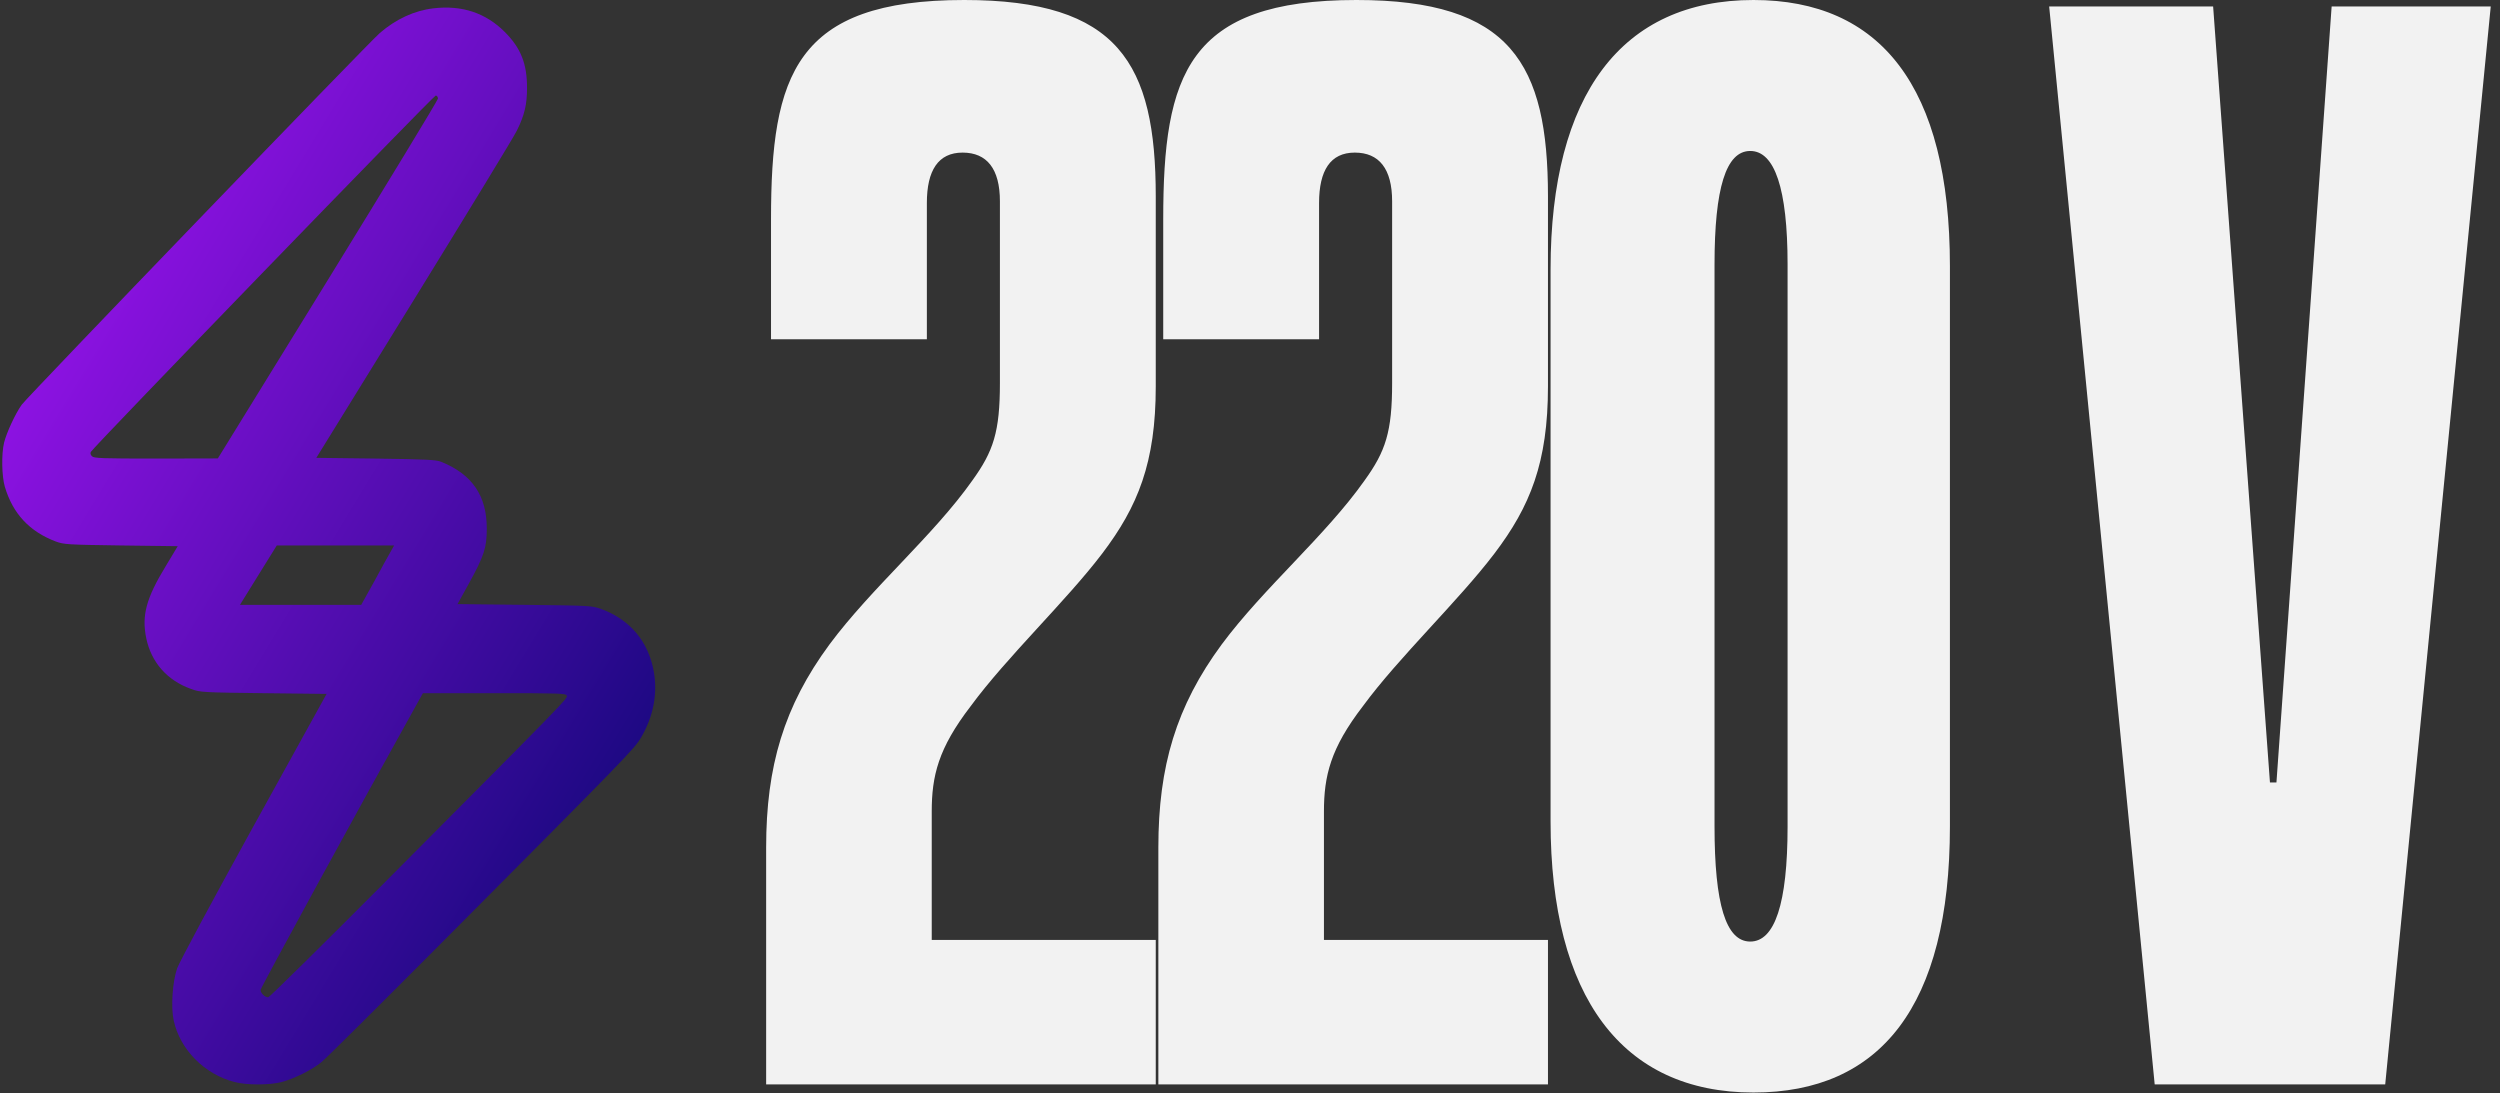
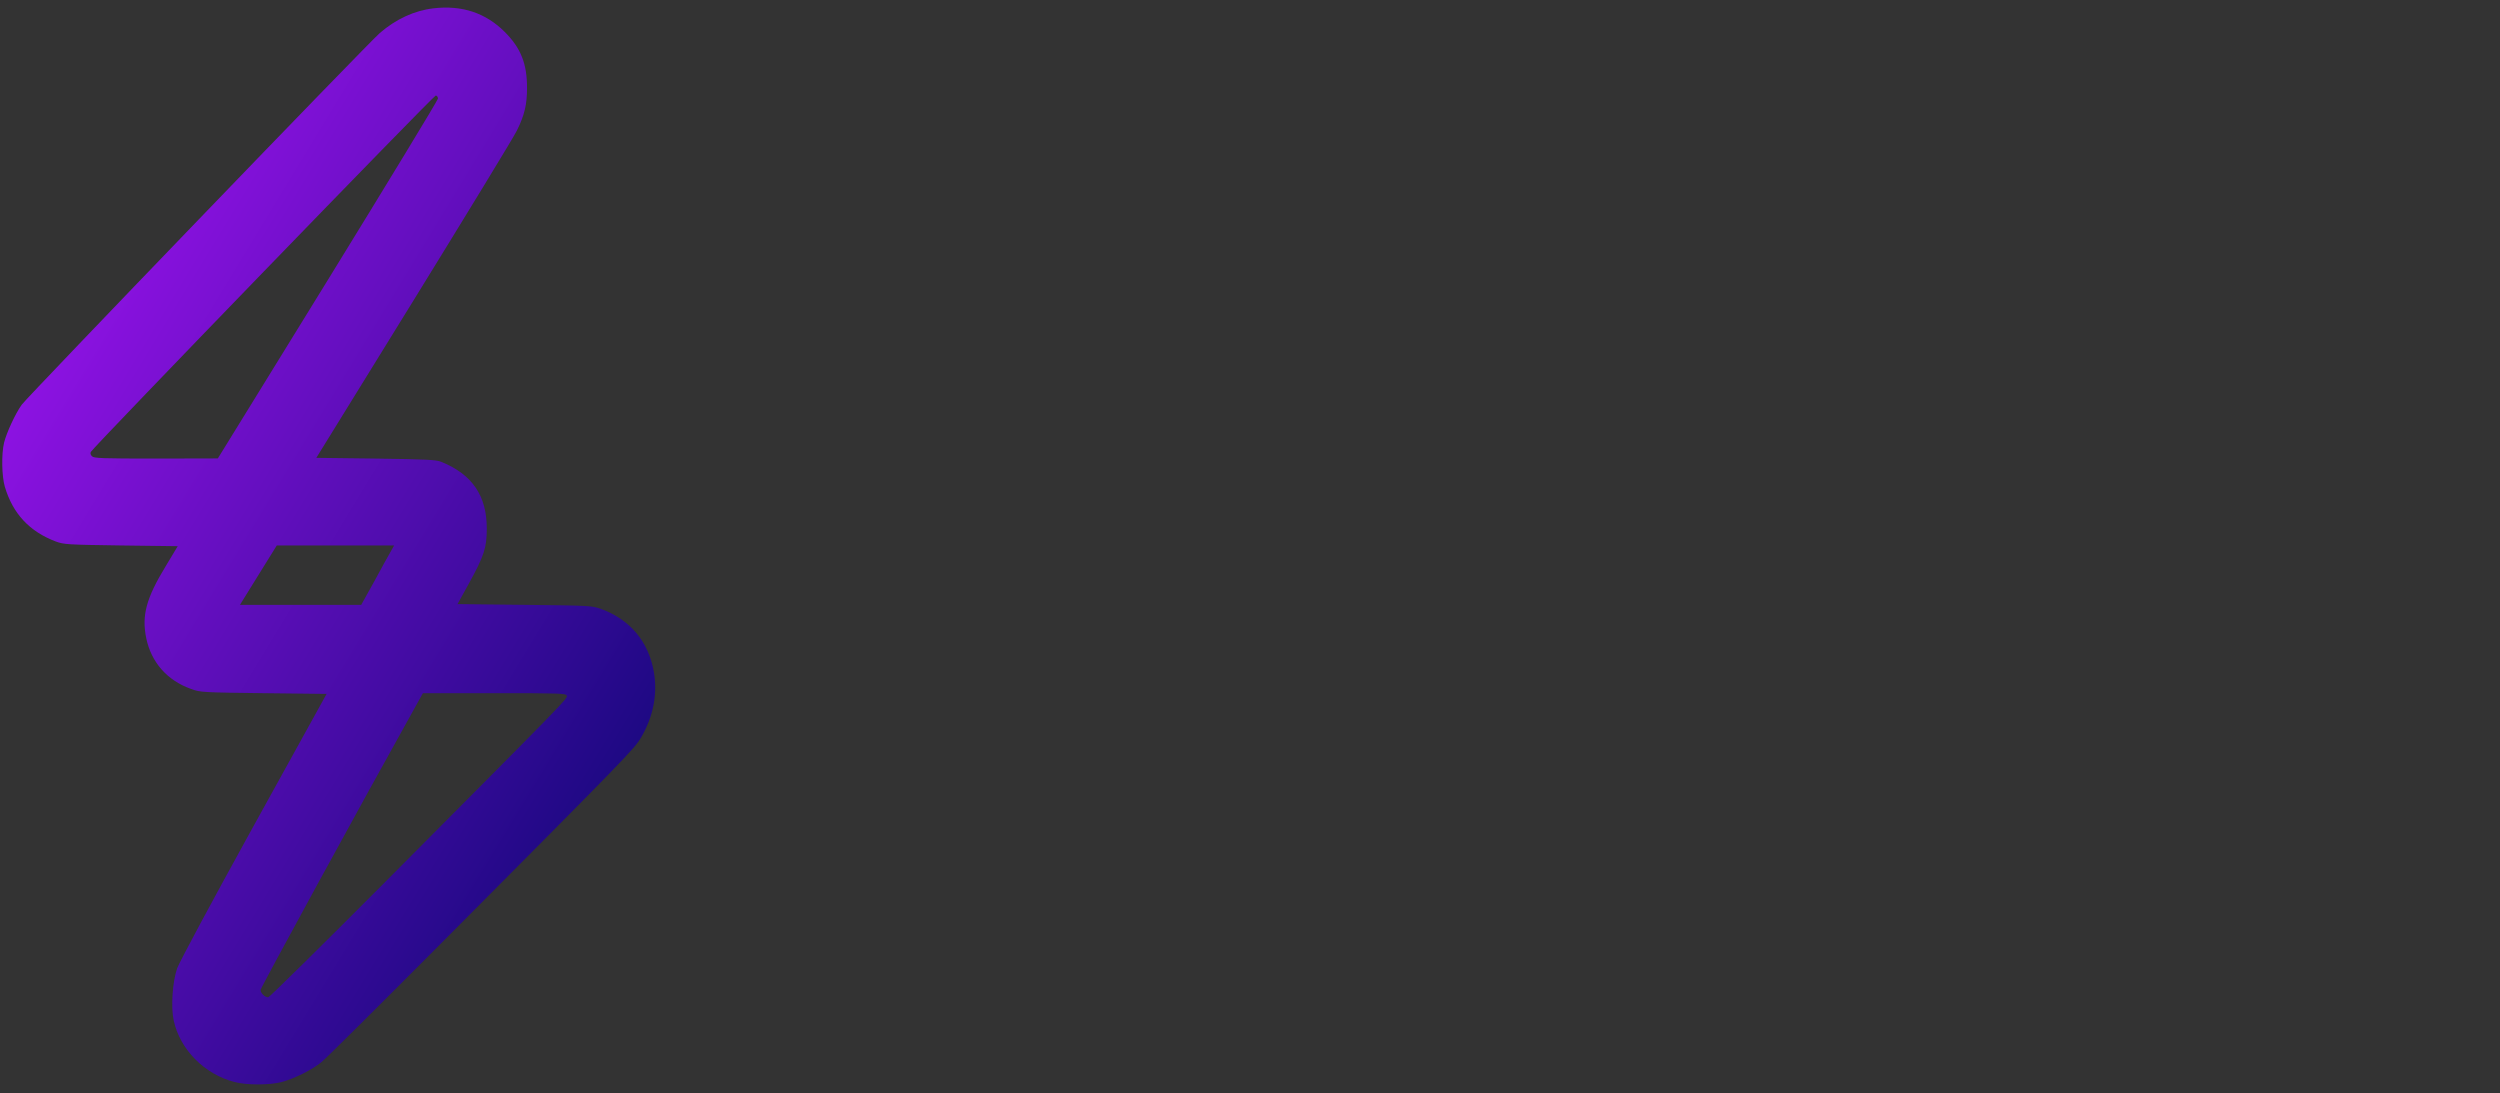
<svg xmlns="http://www.w3.org/2000/svg" width="924" height="404" viewBox="0 0 924 404" fill="none">
  <rect x="0" y="0" width="924" height="404" fill="#333333" stroke="none" />
  <path d="M160.268 3.073C153.203 3.876 146.352 7.034 140.357 12.226C135.967 16.026 10.341 146.416 8.039 149.574C5.684 152.84 2.419 159.905 1.509 163.598C0.492 167.773 0.653 176.016 1.777 179.87C4.721 189.826 10.876 196.464 20.672 200.157C23.616 201.227 24.9 201.334 44.758 201.602L65.687 201.87L61.245 209.256C54.019 221.139 52.306 227.509 54.072 235.966C55.946 244.851 61.833 251.542 70.665 254.647C73.984 255.878 74.84 255.931 97.375 256.199L120.712 256.467L93.789 305.176C77.945 333.866 66.33 355.544 65.473 357.899C63.76 362.77 63.118 372.244 64.189 377.115C66.49 387.874 75.536 397.027 86.67 399.917C91.112 401.095 99.677 401.095 104.066 399.917C108.669 398.74 115.413 395.367 118.785 392.584C120.391 391.299 140.624 371.173 163.748 347.943C231.673 279.697 234.51 276.753 236.972 272.524C241.468 264.817 243.074 256.52 241.682 248.438C239.755 237.144 232.85 228.954 222.091 225.047C218.666 223.869 218.077 223.815 193.883 223.548L169.1 223.28L173.382 215.519C178.896 205.509 179.913 202.405 179.913 195.447C179.966 183.243 174.506 175.267 162.998 170.664C161.125 169.914 157.485 169.754 138.858 169.486L116.912 169.219L152.935 110.875C172.74 78.759 189.922 50.604 191.046 48.249C193.883 42.522 194.793 38.614 194.793 32.459C194.793 23.52 192.491 17.739 186.55 11.798C179.538 4.786 170.76 1.842 160.268 3.073ZM161.874 36.42C161.874 36.955 143.568 67.09 121.194 103.435L80.514 169.433L57.658 169.486C37.586 169.486 34.749 169.379 34 168.63C33.464 168.148 33.304 167.506 33.571 167.024C34.696 165.044 160.376 35.189 161.071 35.296C161.5 35.349 161.874 35.885 161.874 36.42ZM144.318 204.011C143.568 205.295 140.838 210.22 138.269 214.984L133.505 223.548H111.131H88.704L89.453 222.317C89.881 221.674 92.932 216.75 96.251 211.344L102.299 201.602H123.978H145.656L144.318 204.011ZM209.459 257.109C209.887 258.126 210.209 257.805 142.444 325.89C119.053 349.388 99.57 368.604 99.141 368.604C97.91 368.604 96.304 367.052 96.304 365.874C96.304 365.125 134.041 296.076 153.417 261.391L156.307 256.199H182.696C206.997 256.199 209.138 256.252 209.459 257.109Z" fill="url(#paint0_linear_85_56)" />
-   <path d="M427.168 400.8V347.4H344.368V300C344.368 286.8 346.768 276.6 358.768 261C371.968 243 394.168 222 407.368 204.6C420.568 187.2 427.168 171 427.168 142.8V72.6C427.168 23.4 413.368 0 356.368 0C293.968 0 284.968 27.6 284.968 81V125.4H342.568V75C342.568 63 346.768 56.4 355.768 56.4C364.768 56.4 369.568 62.4 369.568 74.4V141.6C369.568 159.6 367.168 166.8 359.368 177.6C344.968 198 322.168 217.2 306.568 238.2C289.768 261 283.168 283.2 283.168 313.2V400.8H427.168ZM572.129 400.8V347.4H489.329V300C489.329 286.8 491.729 276.6 503.729 261C516.929 243 539.129 222 552.329 204.6C565.529 187.2 572.129 171 572.129 142.8V72.6C572.129 23.4 558.329 0 501.329 0C438.929 0 429.929 27.6 429.929 81V125.4H487.529V75C487.529 63 491.729 56.4 500.729 56.4C509.729 56.4 514.529 62.4 514.529 74.4V141.6C514.529 159.6 512.129 166.8 504.329 177.6C489.929 198 467.129 217.2 451.529 238.2C434.729 261 428.129 283.2 428.129 313.2V400.8H572.129ZM720.69 98.4C720.69 31.8 694.89 0 648.09 0C599.49 0 573.09 34.8 573.09 99.6V303.6C573.09 368.4 599.49 403.8 648.09 403.8C694.89 403.8 720.69 372 720.69 305.4V98.4ZM660.69 305.4C660.69 334.2 655.89 348 646.89 348C637.89 348 633.69 334.2 633.69 305.4V97.8C633.69 69.6 637.89 55.8 646.89 55.8C655.89 55.8 660.69 69.6 660.69 97.8V305.4ZM881.574 400.8L920.574 2.4H861.774L841.374 289.2H838.974L817.974 2.4H757.374L796.374 400.8H881.574Z" fill="#F2F2F2" />
  <defs>
    <linearGradient id="paint0_linear_85_56" x1="242.168" y1="400.8" x2="-110.743" y2="186.805" gradientUnits="userSpaceOnUse">
      <stop stop-color="#00066A" />
      <stop offset="1" stop-color="#AF15FF" />
    </linearGradient>
  </defs>
</svg>